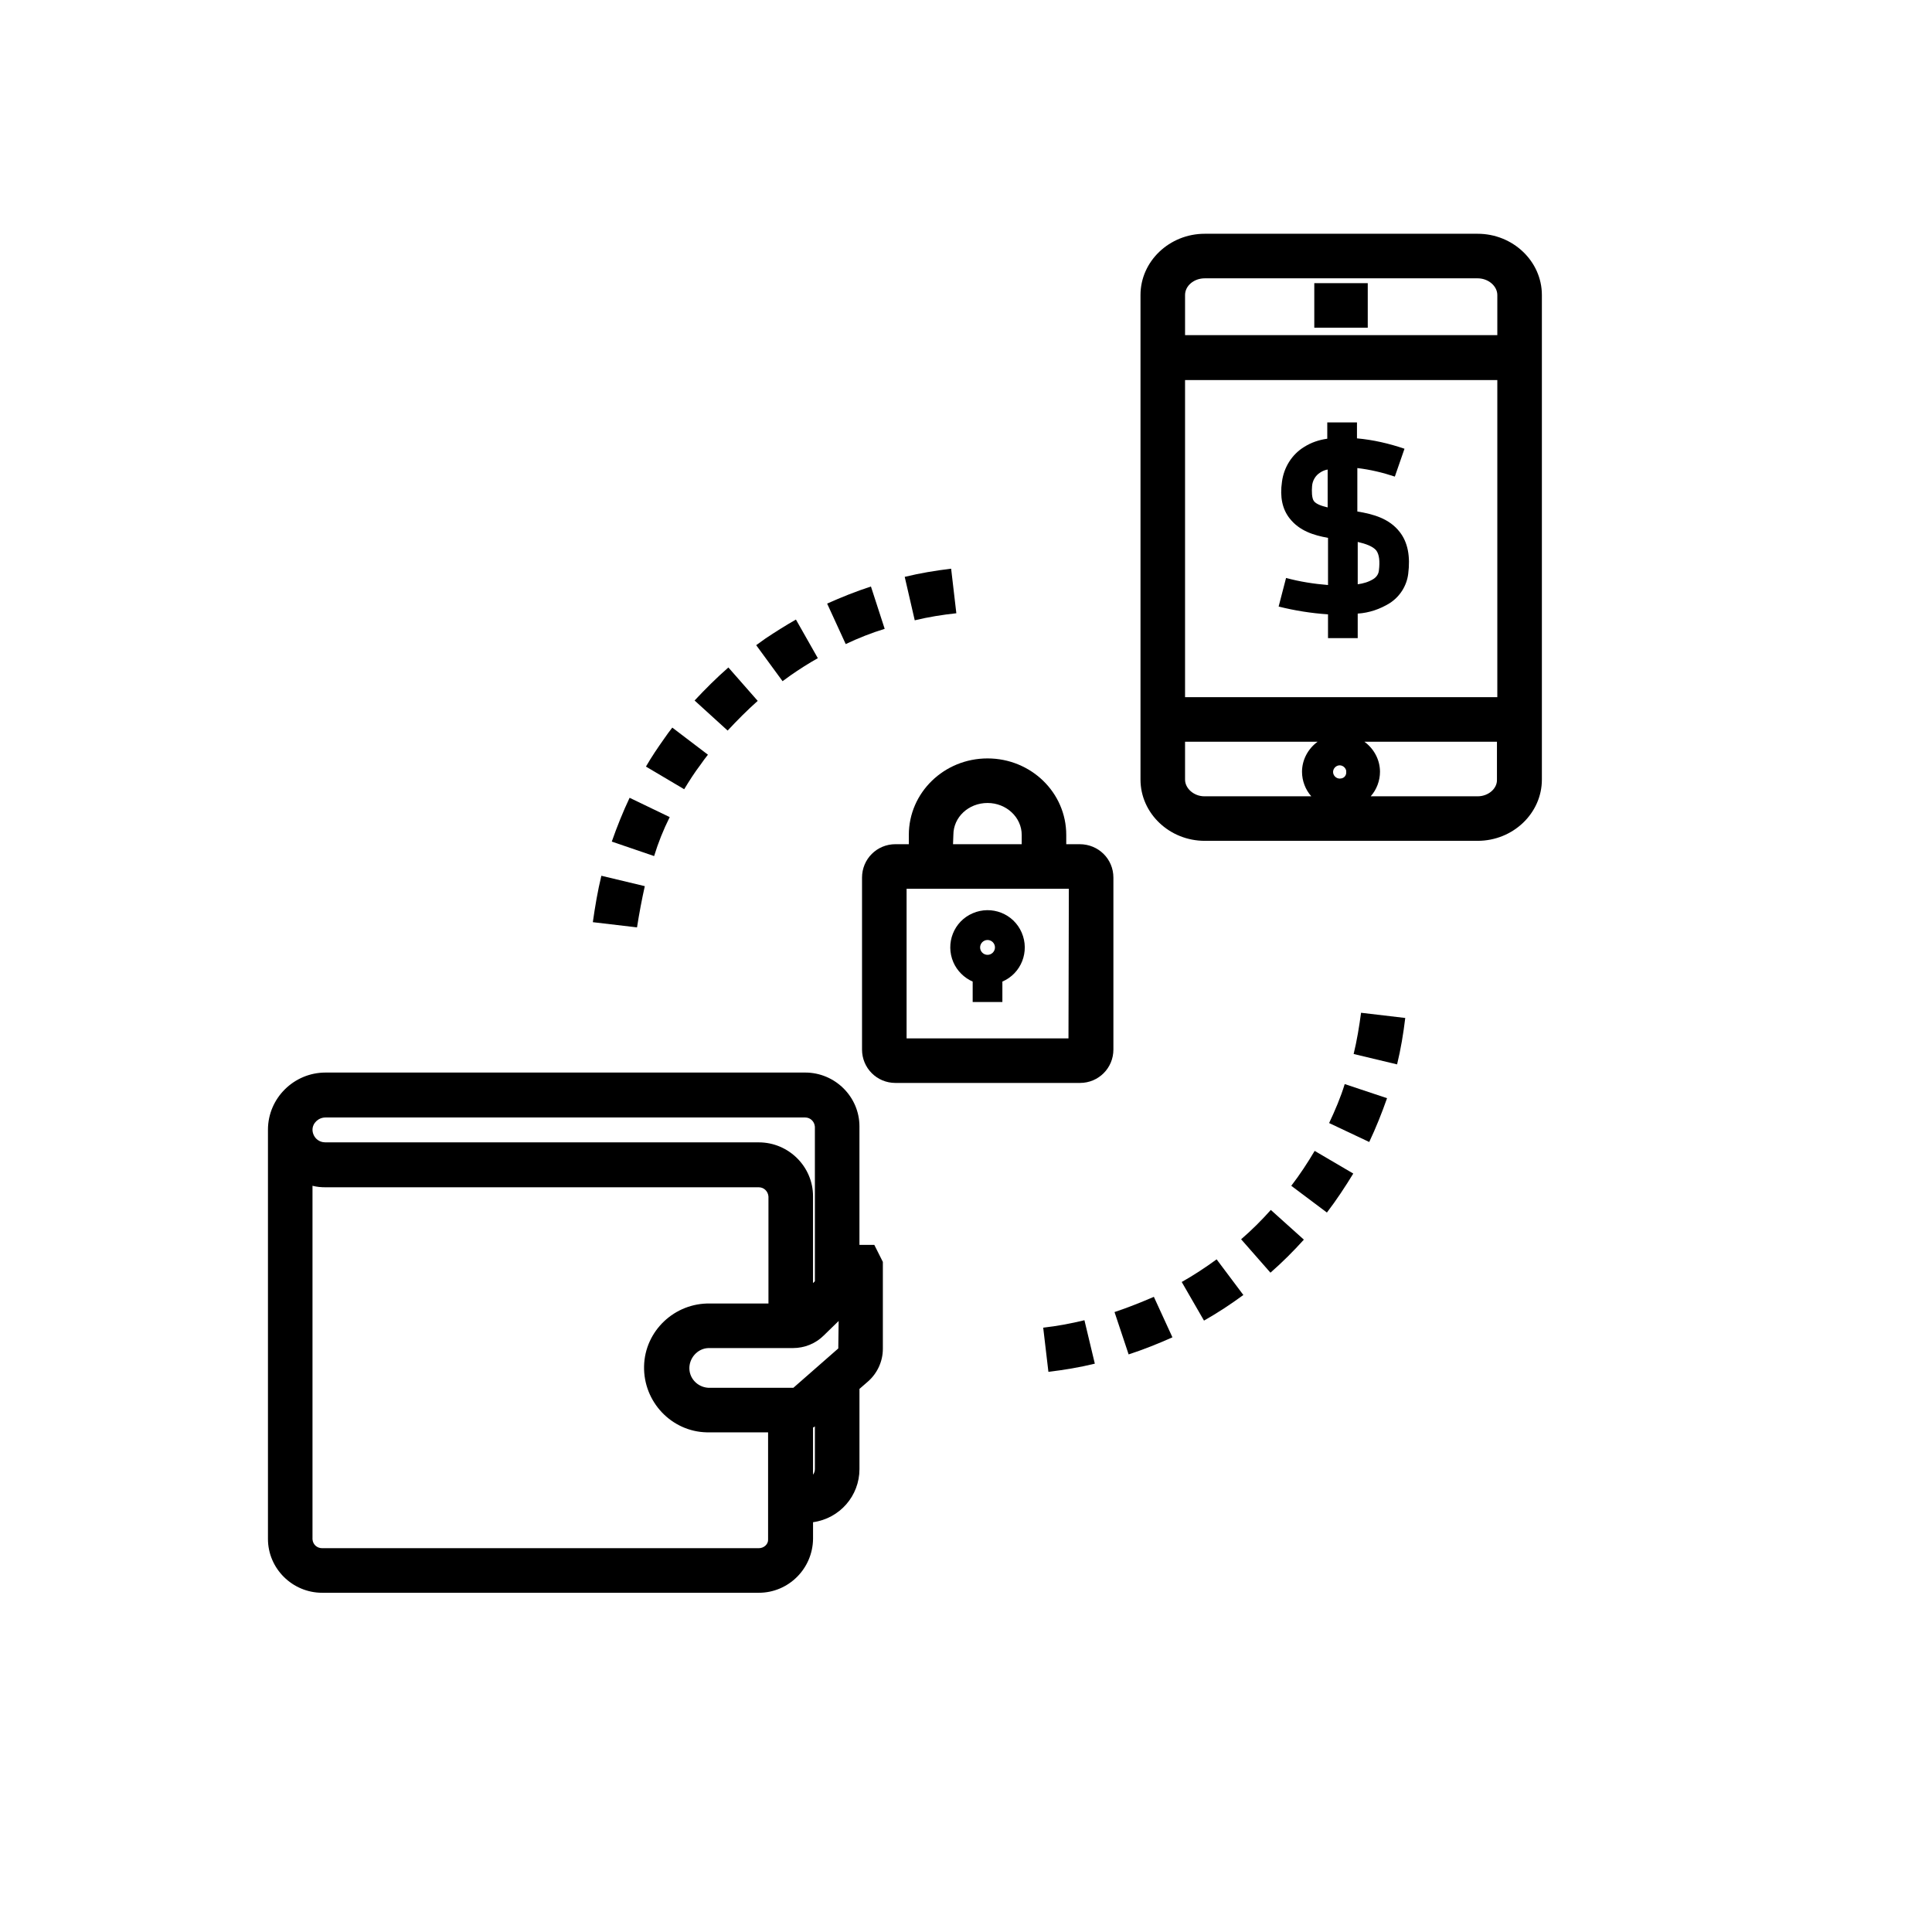
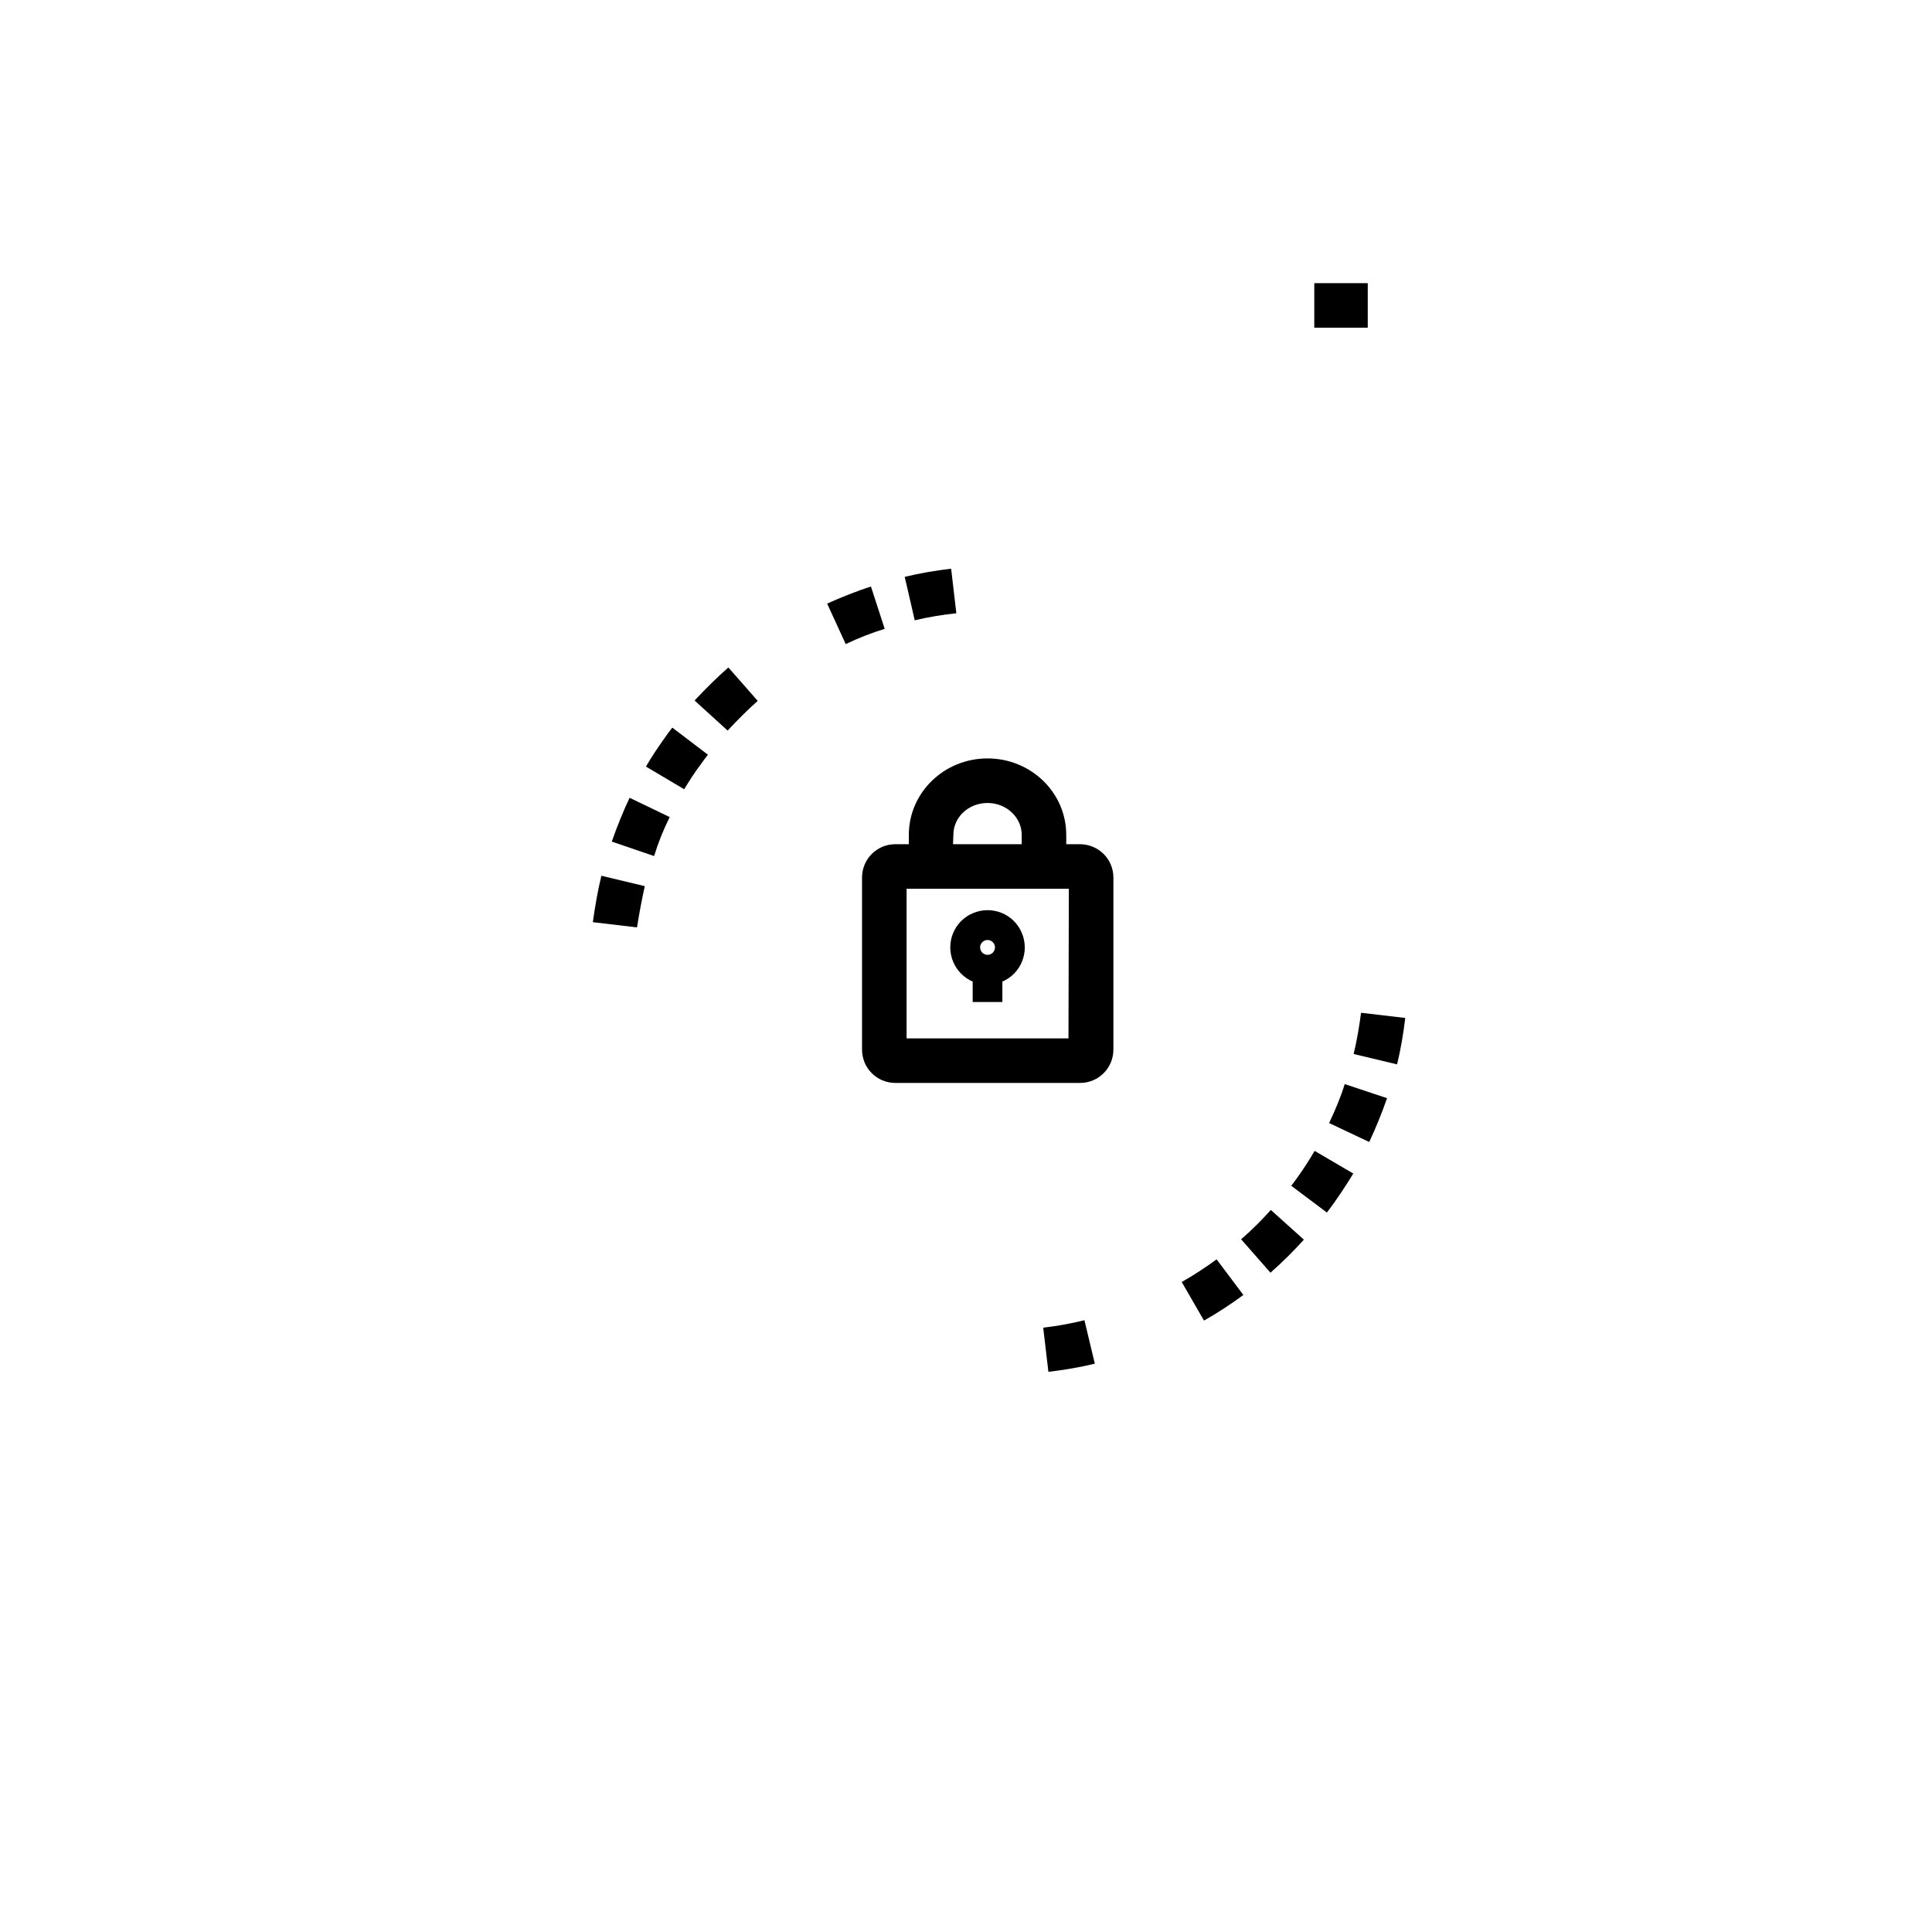
<svg xmlns="http://www.w3.org/2000/svg" fill="#000000" width="800px" height="800px" version="1.1" viewBox="144 144 512 512">
  <g>
    <path d="m344.8 329.74-7.773-8.855c-3.148 2.754-6.102 5.707-8.953 8.758l8.758 7.969c2.555-2.754 5.211-5.414 7.969-7.871z" />
    <path d="m329.64 346.66c0.59-0.887 1.277-1.77 1.969-2.656l-9.445-7.184c-0.789 0.984-1.477 1.969-2.164 2.953-1.672 2.363-3.344 4.82-4.82 7.379l10.137 6.004c1.375-2.262 2.75-4.43 4.324-6.496z" />
    <path d="m378.45 310.65-3.641-11.219c-3.938 1.277-7.871 2.856-11.609 4.527l4.922 10.727c3.34-1.578 6.785-2.953 10.328-4.035z" />
-     <path d="m353.55 322.95c2.262-1.574 4.723-3.148 7.184-4.527l-5.805-10.234c-2.754 1.574-5.41 3.246-8.07 5.019-0.789 0.59-1.672 1.18-2.461 1.77l6.988 9.543c0.688-0.484 1.375-0.977 2.164-1.57z" />
    <path d="m321.48 360.54-10.629-5.117c-1.77 3.738-3.344 7.676-4.723 11.609l11.219 3.836c1.082-3.539 2.457-6.981 4.133-10.328z" />
    <path d="m314.88 378.84-11.512-2.754c-0.984 4.035-1.672 8.168-2.262 12.301l11.711 1.379c0.586-3.742 1.273-7.383 2.062-10.926z" />
    <path d="m397.44 306.52-1.379-11.809c-4.133 0.492-8.266 1.18-12.301 2.164l2.656 11.512c3.641-0.883 7.383-1.477 11.023-1.867z" />
    <path d="m457.17 483.74 5.902 10.234c3.641-2.066 7.086-4.328 10.43-6.789l-7.086-9.445c-2.949 2.16-6.098 4.227-9.246 6z" />
-     <path d="m439.36 491.71 3.738 11.219c3.938-1.277 7.871-2.856 11.609-4.527l-4.922-10.727c-3.441 1.477-6.883 2.856-10.426 4.035z" />
    <path d="m472.91 472.42 7.773 8.855c3.148-2.754 6.102-5.707 8.855-8.758l-8.758-7.871c-2.461 2.754-5.019 5.312-7.871 7.773z" />
    <path d="m496.23 441.62 10.629 5.019c1.77-3.738 3.344-7.676 4.723-11.609l-11.219-3.738c-1.082 3.539-2.559 6.984-4.133 10.328z" />
    <path d="m486.2 458.25 9.445 7.086c2.559-3.344 4.82-6.789 6.988-10.332l-10.234-6.004c-1.867 3.152-3.934 6.301-6.199 9.25z" />
    <path d="m502.73 423.32 11.512 2.754c0.984-4.035 1.672-8.168 2.164-12.301l-11.711-1.379c-0.488 3.644-1.078 7.285-1.965 10.926z" />
    <path d="m420.46 495.84 1.379 11.711c4.133-0.492 8.266-1.18 12.301-2.164l-2.754-11.512c-3.644 0.883-7.285 1.57-10.926 1.965z" />
-     <path d="m375.7 473.9h-3.938v-31.391c0-7.871-6.496-14.27-14.367-14.27h-127.13c-8.363 0-15.254 6.789-15.254 15.152v108.44c0 7.871 6.496 14.27 14.367 14.27h115.72c7.871 0 14.27-6.394 14.367-14.27v-4.43c7.086-0.984 12.301-6.988 12.301-14.07v-21.254l2.262-1.969c2.461-2.164 3.938-5.312 3.938-8.66v-23.027zm-9.547 27.453-11.906 10.43h-22.043c-2.953 0.098-5.41-2.164-5.512-5.019-0.098-2.856 2.164-5.41 5.019-5.512h0.492 21.941c3.051 0 6.004-1.18 8.168-3.344l3.938-3.836zm-135.89-61.207h127.13c1.379 0 2.461 1.082 2.559 2.461v40.934l-0.492 0.492v-23.023c0-7.871-6.496-14.27-14.367-14.27h-114.83c-0.887 0-1.77-0.297-2.461-0.984-0.59-0.59-0.984-1.477-0.984-2.363 0-1.77 1.574-3.246 3.445-3.246zm114.83 114.14h-115.72c-1.379 0-2.461-0.984-2.559-2.363v-93.676c1.18 0.297 2.262 0.395 3.445 0.395h114.83c1.379 0 2.461 1.082 2.559 2.461v28.34h-15.449c-9.445-0.195-17.32 7.281-17.516 16.629-0.195 9.445 7.281 17.32 16.629 17.516h0.789 15.449v28.34c0.098 1.277-1.082 2.359-2.461 2.359zm14.367-19.48v-12.496c0.195-0.098 0.395-0.195 0.492-0.297v11.316c0 0.59-0.195 1.082-0.492 1.477z" />
-     <path d="m495.94 286.54v12.496c-3.738-0.297-7.477-0.887-11.121-1.871l-1.969 7.578c4.328 1.082 8.66 1.77 13.086 2.066v6.297h7.871v-6.496c3.051-0.195 5.902-1.18 8.461-2.754 2.754-1.77 4.527-4.625 4.922-7.773 0.59-4.625-0.098-8.363-2.262-11.121-2.754-3.543-6.988-4.723-11.219-5.41v-11.512c3.344 0.395 6.691 1.18 9.938 2.262l2.559-7.379c-4.035-1.379-8.266-2.363-12.594-2.754v-4.231h-7.871v4.328c-2.164 0.297-4.231 0.984-6.102 2.164-3.246 1.969-5.41 5.41-5.902 9.25-0.59 4.035 0.098 7.281 2.066 9.742 2.562 3.246 6.301 4.43 10.137 5.117zm12.793 3.344c0.789 1.082 0.984 2.856 0.688 5.312-0.098 0.984-0.688 1.77-1.477 2.262-1.277 0.789-2.656 1.18-4.133 1.379v-11.219c2.168 0.496 4.035 1.184 4.922 2.266zm-17.023-17.02c0.098-1.477 0.887-2.856 2.164-3.641 0.59-0.395 1.277-0.688 1.969-0.789v10.035c-1.672-0.395-3.051-0.887-3.641-1.672-0.59-0.785-0.59-2.656-0.492-3.934z" />
-     <path d="m535.59 205.95h-72.324c-9.348 0-17.023 7.281-17.023 16.234v128.41c0 8.953 7.676 16.234 17.023 16.234h72.324c9.348 0 17.023-7.281 17.023-16.234v-128.41c0-8.953-7.676-16.234-17.023-16.234zm-72.324 11.809h72.324c2.856 0 5.215 2.066 5.215 4.43v10.629l-82.754-0.004v-10.629c0-2.457 2.363-4.426 5.215-4.426zm36.113 132.54c-0.984 0.195-1.871-0.492-2.066-1.379-0.195-0.984 0.492-1.871 1.379-2.066 0.984-0.195 1.871 0.492 2.066 1.379v0.297c0.098 0.887-0.492 1.672-1.379 1.77zm41.426-105.58v84.035h-82.754v-84.035zm-82.754 105.88v-10.035h35.129c-2.559 1.871-4.133 4.82-4.133 7.969 0 2.363 0.887 4.723 2.461 6.496h-28.34c-2.754 0-5.117-2.066-5.117-4.43zm77.539 4.43h-28.34c1.574-1.77 2.461-4.133 2.461-6.496 0-3.148-1.574-6.102-4.133-7.969h35.129v10.035c0.098 2.363-2.262 4.43-5.117 4.43z" />
    <path d="m492.3 219.04h14.168v11.809h-14.168z" />
    <path d="m430.11 367.72h-3.543v-2.461c0-11.219-9.348-20.27-20.859-20.27s-20.859 9.055-20.859 20.27v2.461h-3.547c-4.922 0-8.855 3.938-8.855 8.855v45.559c0 4.922 3.938 8.855 8.855 8.855h48.906c4.922 0 8.855-3.938 8.855-8.855v-45.559c0-4.918-3.934-8.855-8.953-8.855 0.098 0 0.098 0 0 0zm-33.457-2.461c0-4.723 4.035-8.461 9.055-8.461s9.055 3.836 9.055 8.461v2.461h-18.203zm30.504 53.926h-42.902v-39.656h43z" />
    <path d="m401.77 404.13v5.41h7.871v-5.41c5.019-2.164 7.281-7.969 5.117-12.988-2.164-5.019-7.969-7.281-12.988-5.117-5.019 2.164-7.281 7.969-5.117 12.988 0.984 2.262 2.856 4.133 5.117 5.117zm3.938-11.023c1.082 0 1.969 0.887 1.969 1.969s-0.887 1.969-1.969 1.969-1.969-0.887-1.969-1.969 0.887-1.969 1.969-1.969z" />
  </g>
</svg>